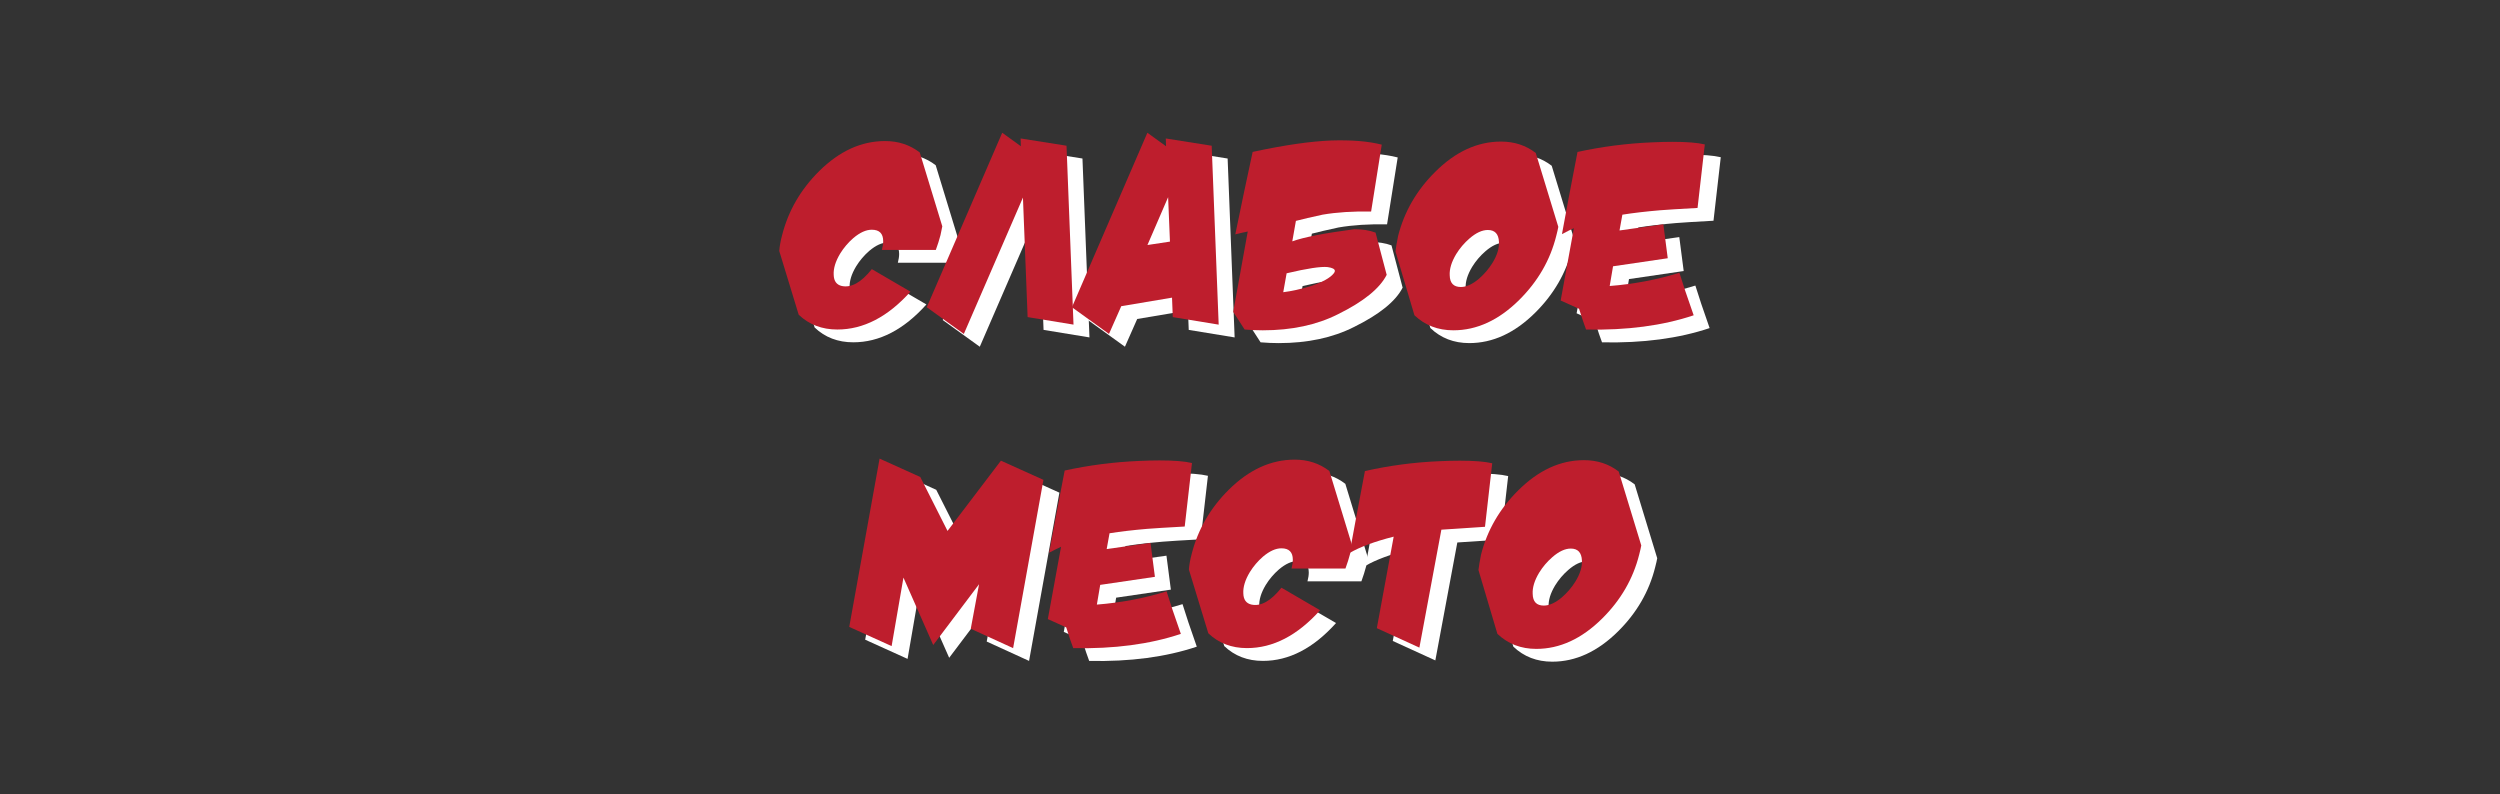
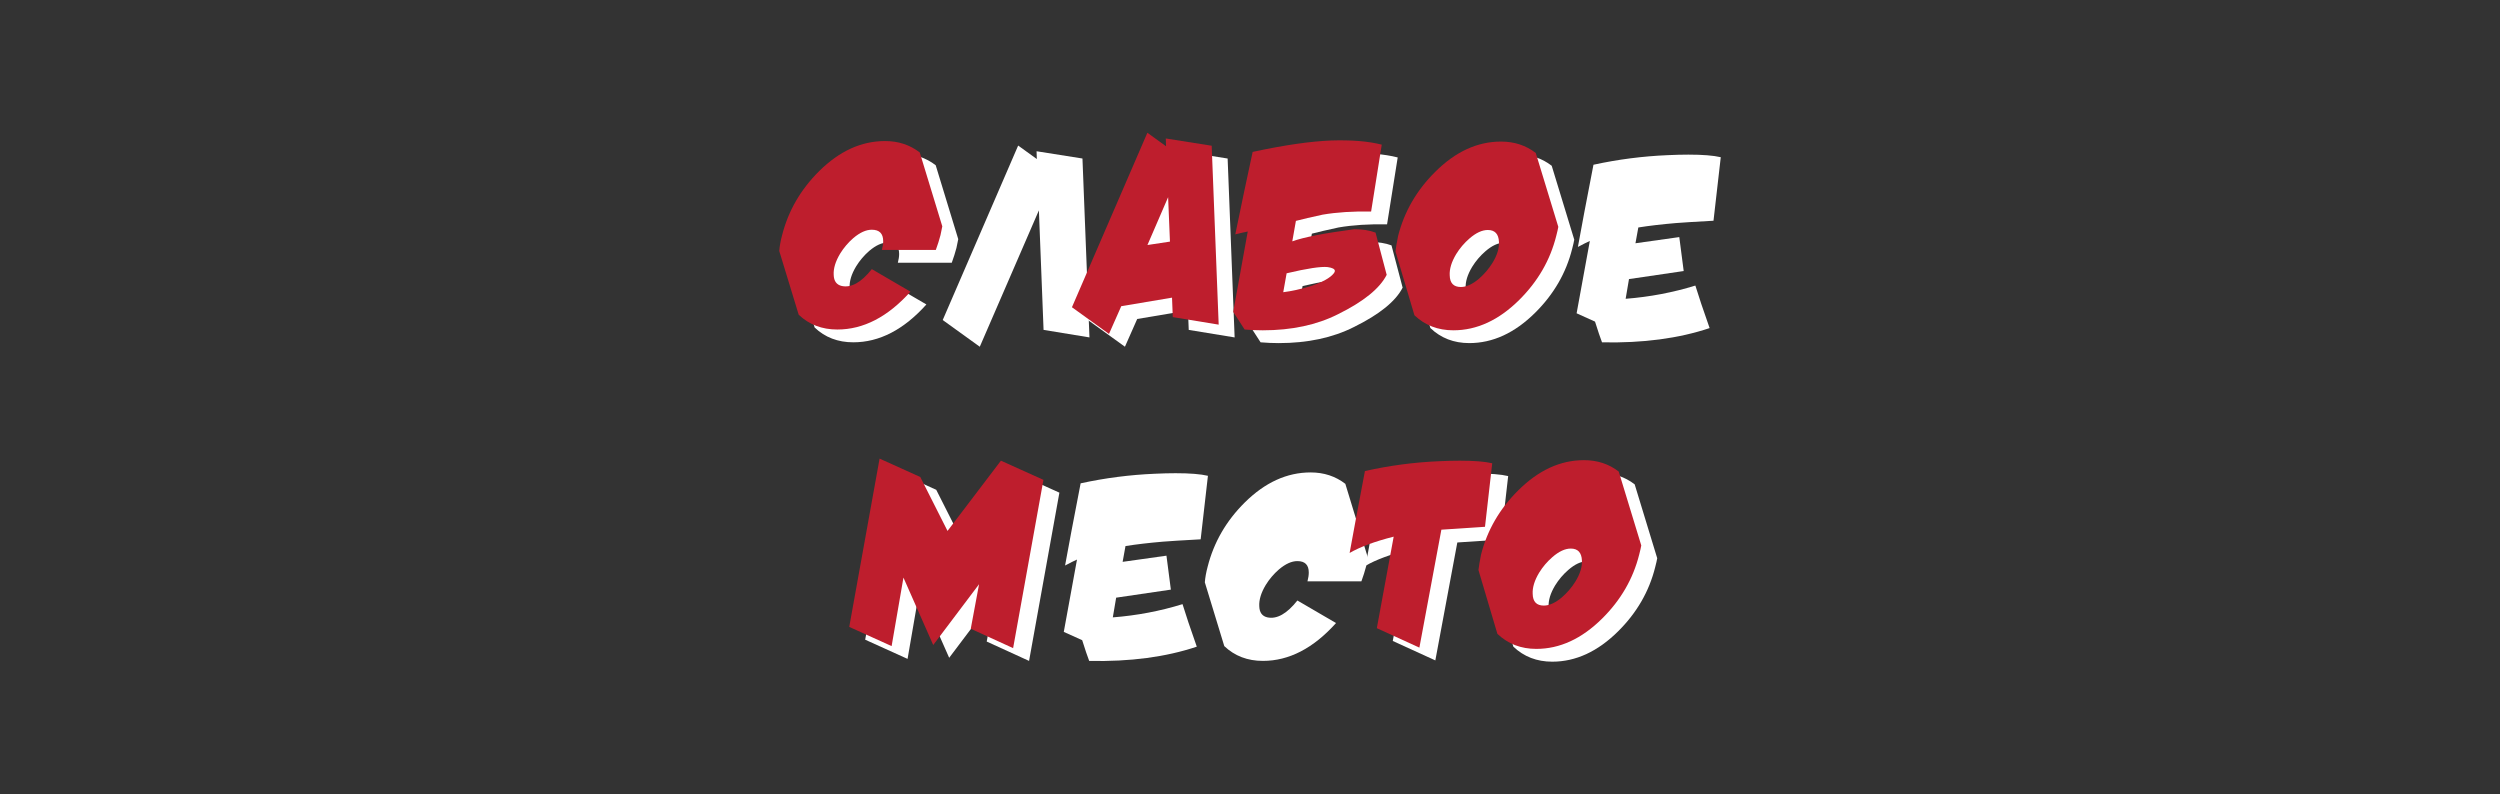
<svg xmlns="http://www.w3.org/2000/svg" version="1.1" id="Layer_1" x="0px" y="0px" viewBox="0 0 1243 395" style="enable-background:new 0 0 1243 395;" xml:space="preserve">
  <rect x="0" y="0" width="1243" height="395" fill="#333333" stroke="none" />
  <style type="text/css"> .st0{fill:#FFFFFF;} .st1{fill:#BE1E2D;} </style>
  <g>
    <g>
      <path class="st0" d="M447.96,76.49c6.62,0,12.38,1.89,17.27,5.67l11.21,36.74c-0.26,1.2-0.56,2.66-0.9,4.38 c-0.6,2.32-1.38,4.77-2.32,7.35h-26.81c0.43-1.63,0.64-3.09,0.64-4.38c0-3.78-1.89-5.67-5.67-5.67c-2.84,0-5.89,1.38-9.15,4.13 c-2.58,2.24-4.77,4.81-6.57,7.73c-2.32,3.87-3.4,7.39-3.22,10.57c0.08,3.09,1.42,4.94,4,5.54c4.72,1.03,9.71-1.76,14.95-8.38 l19.21,11.21c-11.26,12.55-23.38,18.82-36.35,18.82c-7.65,0-14.05-2.45-19.21-7.35l-9.67-31.71c0.17-2.32,0.64-4.94,1.42-7.86 c3.09-12.12,9.24-22.73,18.43-31.84C425.27,81.48,436.19,76.49,447.96,76.49z" />
      <path class="st0" d="M487.15,172.4l-18.43-13.28l37.51-86.75l9.28,6.7l-0.13-3.87l22.82,3.61l3.48,88.95l-22.82-3.74l-2.32-59.43 L487.15,172.4z" />
      <path class="st0" d="M590.66,154.35l-25.24,4.25l-6.1,13.79l-18.42-13.27l37.51-86.75l9.28,6.71l-0.13-3.87l22.82,3.61l3.48,88.95 l-22.82-3.74L590.66,154.35z M578.44,128.18l11.19-1.69l-0.91-22.09L578.44,128.18z" />
      <path class="st0" d="M681.28,120.32c4.04,0,7.56,0.56,10.57,1.68l5.54,21.01c-3.44,6.79-11.52,13.32-24.23,19.59 c-10.57,5.33-23.03,7.99-37.38,7.99c-2.92,0-5.93-0.13-9.02-0.39l-5.67-8.77l7.22-39.96c-1.38,0.26-3.44,0.73-6.19,1.42 c1.03-5.07,2.45-11.9,4.25-20.5l4.38-20.5c15.55-3.35,28.49-5.24,38.8-5.67c10.23-0.34,18.69,0.34,25.39,2.06l-5.29,33.26 c-9.02-0.17-17.06,0.34-24.11,1.55c-5.59,1.2-10.01,2.24-13.28,3.09l-1.8,10.18C656.06,124.32,666.33,122.3,681.28,120.32z M647.64,142.23l-1.68,9.41c4.13-0.52,8.59-1.5,13.41-2.96c6.01-1.98,9.93-4.13,11.73-6.45c0.34-0.43,0.52-0.82,0.52-1.16 c0-0.94-1.21-1.59-3.61-1.93C664.65,138.8,657.86,139.83,647.64,142.23z" />
      <path class="st0" d="M754.24,76.75c6.62,0,12.38,1.89,17.27,5.67l11.21,36.74c-0.17,1.03-0.52,2.54-1.03,4.51 c-3.01,12.03-9.15,22.65-18.43,31.84c-10.14,10.05-21.06,15.08-32.74,15.08c-7.65,0-14.1-2.49-19.34-7.48l-9.41-31.71 c0.17-1.72,0.6-4.3,1.29-7.73c3.09-12.12,9.24-22.73,18.43-31.84C731.55,81.78,742.47,76.75,754.24,76.75z M747.67,120.71 c-2.84,0-5.89,1.42-9.15,4.25c-2.58,2.24-4.77,4.81-6.57,7.73c-2.32,3.87-3.4,7.39-3.22,10.57c0.08,3.87,1.93,5.8,5.54,5.8 c2.75,0,5.76-1.37,9.02-4.13c2.66-2.32,4.9-4.94,6.7-7.86c2.32-3.78,3.39-7.26,3.22-10.44 C753.04,122.68,751.19,120.71,747.67,120.71z" />
      <path class="st0" d="M792.27,81.91c12.2-2.66,24.53-4.25,37-4.77c3.69-0.17,7.09-0.26,10.18-0.26c7.13,0,12.5,0.43,16.11,1.29 l-3.61,31.58c-9.37,0.52-15.6,0.9-18.69,1.16c-7.05,0.6-13.28,1.33-18.69,2.19l-1.42,7.85l21.79-3.07l2.19,16.88l-27.2,4 l-1.66,9.8c12.02-0.94,23.58-3.14,34.66-6.58c1.54,5.07,3.91,12.12,7.09,21.14c-15.38,5.16-33.22,7.52-53.5,7.09 c-0.86-2.23-2.02-5.67-3.48-10.31l-9.15-4.13l6.57-35.96c-1.38,0.6-3.35,1.59-5.93,2.96C786.17,113.66,788.74,100.04,792.27,81.91 z" />
      <path class="st0" d="M445.26,234.38l20.24,9.15l13.54,26.81l26.55-34.93l21.14,9.54l-15.08,83.66l-21.06-9.63l4.13-22.15 l-22.79,30.23l-14.81-33.51l-5.88,34.05l-21.07-9.54L445.26,234.38z" />
      <path class="st0" d="M537.29,240.31c12.2-2.66,24.53-4.25,37-4.77c3.69-0.17,7.09-0.26,10.18-0.26c7.13,0,12.5,0.43,16.11,1.29 l-3.61,31.58c-9.37,0.52-15.6,0.9-18.69,1.16c-7.05,0.6-13.28,1.33-18.69,2.19l-1.42,7.85l21.79-3.07l2.19,16.88l-27.2,4 l-1.66,9.8c12.02-0.94,23.58-3.14,34.66-6.58c1.54,5.07,3.91,12.12,7.09,21.14c-15.38,5.16-33.22,7.52-53.5,7.09 c-0.86-2.23-2.02-5.67-3.48-10.31l-9.15-4.13l6.57-35.96c-1.38,0.6-3.35,1.59-5.93,2.96 C531.19,272.06,533.77,258.44,537.29,240.31z" />
      <path class="st0" d="M651.63,234.89c6.62,0,12.38,1.89,17.27,5.67l11.21,36.74c-0.26,1.2-0.56,2.66-0.9,4.38 c-0.6,2.32-1.38,4.77-2.32,7.35h-26.81c0.43-1.63,0.64-3.09,0.64-4.38c0-3.78-1.89-5.67-5.67-5.67c-2.84,0-5.89,1.38-9.15,4.13 c-2.58,2.24-4.77,4.81-6.57,7.73c-2.32,3.87-3.4,7.39-3.22,10.57c0.08,3.09,1.42,4.94,4,5.54c4.72,1.03,9.71-1.76,14.95-8.38 l19.21,11.21c-11.26,12.55-23.38,18.82-36.35,18.82c-7.65,0-14.05-2.45-19.21-7.35l-9.67-31.71c0.17-2.32,0.64-4.94,1.42-7.86 c3.09-12.12,9.24-22.73,18.43-31.84C628.95,239.88,639.86,234.89,651.63,234.89z" />
      <path class="st0" d="M724.58,269.72l-10.93,58.64l-21.16-9.67l8.38-45.51c-9.46,2.41-16.76,5.11-21.91,8.12 c1.63-9.02,4.17-22.6,7.61-40.73c12.2-2.75,24.53-4.38,37-4.9c3.69-0.17,7.09-0.26,10.18-0.26c7.13,0,12.5,0.43,16.11,1.29 l-3.59,31.58C741.48,268.63,734.25,269.11,724.58,269.72z" />
      <path class="st0" d="M795.49,235.15c6.62,0,12.38,1.89,17.27,5.67l11.21,36.74c-0.17,1.03-0.52,2.54-1.03,4.51 c-3.01,12.03-9.15,22.65-18.43,31.84c-10.14,10.05-21.06,15.08-32.74,15.08c-7.65,0-14.1-2.49-19.34-7.48l-9.41-31.71 c0.17-1.72,0.6-4.3,1.29-7.73c3.09-12.12,9.24-22.73,18.43-31.84C772.8,240.18,783.72,235.15,795.49,235.15z M788.92,279.11 c-2.84,0-5.89,1.42-9.15,4.25c-2.58,2.24-4.77,4.81-6.57,7.73c-2.32,3.87-3.4,7.39-3.22,10.57c0.08,3.87,1.93,5.8,5.54,5.8 c2.75,0,5.76-1.37,9.02-4.13c2.66-2.32,4.9-4.94,6.7-7.86c2.32-3.78,3.39-7.26,3.22-10.44 C794.29,281.08,792.44,279.11,788.92,279.11z" />
    </g>
    <g>
      <path class="st1" d="M440.03,70.13c6.62,0,12.38,1.89,17.27,5.67l11.21,36.74c-0.26,1.2-0.56,2.66-0.9,4.38 c-0.6,2.32-1.38,4.77-2.32,7.35h-26.81c0.43-1.63,0.64-3.09,0.64-4.38c0-3.78-1.89-5.67-5.67-5.67c-2.84,0-5.89,1.38-9.15,4.13 c-2.58,2.24-4.77,4.81-6.57,7.73c-2.32,3.87-3.4,7.39-3.22,10.57c0.08,3.09,1.42,4.94,4,5.54c4.73,1.03,9.71-1.76,14.95-8.38 l19.21,11.21c-11.26,12.55-23.38,18.82-36.35,18.82c-7.65,0-14.05-2.45-19.21-7.35l-9.67-31.71c0.17-2.32,0.64-4.94,1.42-7.86 c3.09-12.12,9.24-22.73,18.43-31.84C417.34,75.12,428.26,70.13,440.03,70.13z" />
-       <path class="st1" d="M479.22,166.04l-18.43-13.28l37.51-86.75l9.28,6.7l-0.13-3.87l22.82,3.61l3.48,88.95l-22.82-3.74l-2.32-59.43 L479.22,166.04z" />
      <path class="st1" d="M582.73,147.99l-25.24,4.25l-6.1,13.79l-18.42-13.27l37.51-86.75l9.28,6.71l-0.13-3.87l22.82,3.61l3.48,88.95 l-22.82-3.74L582.73,147.99z M570.51,121.82l11.19-1.69l-0.91-22.09L570.51,121.82z" />
      <path class="st1" d="M673.35,113.96c4.04,0,7.56,0.56,10.57,1.68l5.54,21.01c-3.44,6.79-11.52,13.32-24.23,19.59 c-10.57,5.33-23.03,7.99-37.38,7.99c-2.92,0-5.93-0.13-9.02-0.39l-5.67-8.77l7.22-39.96c-1.38,0.26-3.44,0.73-6.19,1.42 c1.03-5.07,2.45-11.9,4.25-20.5l4.38-20.5c15.55-3.35,28.49-5.24,38.8-5.67c10.23-0.34,18.69,0.34,25.39,2.06l-5.29,33.26 c-9.02-0.17-17.06,0.34-24.11,1.55c-5.59,1.2-10.01,2.24-13.28,3.09l-1.8,10.18C648.13,117.96,658.4,115.94,673.35,113.96z M639.71,135.88l-1.68,9.41c4.13-0.52,8.59-1.5,13.41-2.96c6.01-1.98,9.93-4.13,11.73-6.45c0.34-0.43,0.52-0.82,0.52-1.16 c0-0.95-1.2-1.59-3.61-1.93C656.72,132.44,649.93,133.47,639.71,135.88z" />
      <path class="st1" d="M746.31,70.39c6.62,0,12.38,1.89,17.27,5.67l11.21,36.74c-0.17,1.03-0.52,2.54-1.03,4.51 c-3.01,12.03-9.15,22.64-18.43,31.84c-10.14,10.05-21.06,15.08-32.74,15.08c-7.65,0-14.09-2.49-19.34-7.48l-9.41-31.71 c0.17-1.72,0.6-4.3,1.29-7.73c3.09-12.12,9.24-22.73,18.43-31.84C723.63,75.42,734.54,70.39,746.31,70.39z M739.74,114.35 c-2.84,0-5.89,1.42-9.15,4.25c-2.58,2.24-4.77,4.81-6.57,7.73c-2.32,3.87-3.4,7.39-3.22,10.57c0.08,3.87,1.93,5.8,5.54,5.8 c2.75,0,5.76-1.37,9.02-4.13c2.66-2.32,4.9-4.94,6.7-7.86c2.32-3.78,3.39-7.26,3.22-10.44 C745.11,116.33,743.26,114.35,739.74,114.35z" />
-       <path class="st1" d="M784.34,75.55c12.2-2.66,24.54-4.25,37-4.77c3.69-0.17,7.09-0.26,10.18-0.26c7.13,0,12.5,0.43,16.11,1.29 l-3.61,31.58c-9.37,0.52-15.6,0.9-18.69,1.16c-7.05,0.6-13.28,1.33-18.69,2.19l-1.42,7.85l21.79-3.07l2.19,16.88l-27.2,4 l-1.66,9.8c12.02-0.94,23.58-3.14,34.66-6.58c1.54,5.07,3.91,12.12,7.09,21.14c-15.38,5.16-33.21,7.52-53.5,7.09 c-0.86-2.23-2.02-5.67-3.48-10.31l-9.15-4.13l6.57-35.96c-1.38,0.6-3.35,1.59-5.93,2.96C778.24,107.3,780.82,93.68,784.34,75.55z" />
      <path class="st1" d="M437.33,228.02l20.24,9.15l13.54,26.81l26.55-34.93l21.14,9.54l-15.08,83.66l-21.06-9.63l4.13-22.15 l-22.79,30.23l-14.81-33.51l-5.88,34.05l-21.07-9.54L437.33,228.02z" />
-       <path class="st1" d="M529.36,233.95c12.2-2.66,24.54-4.25,37-4.77c3.69-0.17,7.09-0.26,10.18-0.26c7.13,0,12.5,0.43,16.11,1.29 l-3.61,31.58c-9.37,0.52-15.6,0.9-18.69,1.16c-7.05,0.6-13.28,1.33-18.69,2.19l-1.42,7.85l21.79-3.07l2.19,16.88l-27.2,4 l-1.66,9.8c12.02-0.94,23.58-3.14,34.66-6.58c1.54,5.07,3.91,12.12,7.09,21.14c-15.38,5.16-33.21,7.52-53.5,7.09 c-0.86-2.23-2.02-5.67-3.48-10.31l-9.15-4.13l6.57-35.96c-1.38,0.6-3.35,1.59-5.93,2.96C523.26,265.7,525.84,252.08,529.36,233.95 z" />
-       <path class="st1" d="M643.7,228.53c6.62,0,12.38,1.89,17.27,5.67l11.21,36.74c-0.26,1.21-0.56,2.67-0.9,4.38 c-0.6,2.32-1.38,4.77-2.32,7.35h-26.81c0.43-1.63,0.64-3.09,0.64-4.38c0-3.78-1.89-5.67-5.67-5.67c-2.84,0-5.89,1.38-9.15,4.13 c-2.58,2.24-4.77,4.81-6.57,7.73c-2.32,3.87-3.4,7.39-3.22,10.57c0.08,3.09,1.42,4.94,4,5.54c4.73,1.03,9.71-1.76,14.95-8.38 l19.21,11.21c-11.26,12.55-23.38,18.82-36.35,18.82c-7.65,0-14.05-2.45-19.21-7.35l-9.67-31.71c0.17-2.32,0.64-4.94,1.42-7.86 c3.09-12.12,9.24-22.73,18.43-31.84C621.02,233.52,631.93,228.53,643.7,228.53z" />
      <path class="st1" d="M716.65,263.36L705.72,322l-21.16-9.67l8.38-45.51c-9.45,2.41-16.76,5.11-21.91,8.12 c1.63-9.02,4.17-22.6,7.61-40.73c12.2-2.75,24.54-4.38,37-4.9c3.69-0.17,7.09-0.26,10.18-0.26c7.13,0,12.5,0.43,16.11,1.29 l-3.59,31.58C733.55,262.27,726.32,262.75,716.65,263.36z" />
      <path class="st1" d="M787.56,228.79c6.62,0,12.38,1.89,17.27,5.67l11.21,36.74c-0.17,1.03-0.52,2.54-1.03,4.51 c-3.01,12.03-9.15,22.65-18.43,31.84c-10.14,10.05-21.06,15.08-32.74,15.08c-7.65,0-14.09-2.49-19.34-7.48l-9.41-31.71 c0.17-1.72,0.6-4.3,1.29-7.73c3.09-12.12,9.24-22.73,18.43-31.84C764.88,233.82,775.79,228.79,787.56,228.79z M780.99,272.75 c-2.84,0-5.89,1.42-9.15,4.25c-2.58,2.24-4.77,4.81-6.57,7.73c-2.32,3.87-3.4,7.39-3.22,10.57c0.08,3.87,1.93,5.8,5.54,5.8 c2.75,0,5.76-1.37,9.02-4.13c2.66-2.32,4.9-4.94,6.7-7.86c2.32-3.78,3.39-7.26,3.22-10.44 C786.36,274.73,784.51,272.75,780.99,272.75z" />
    </g>
  </g>
</svg>